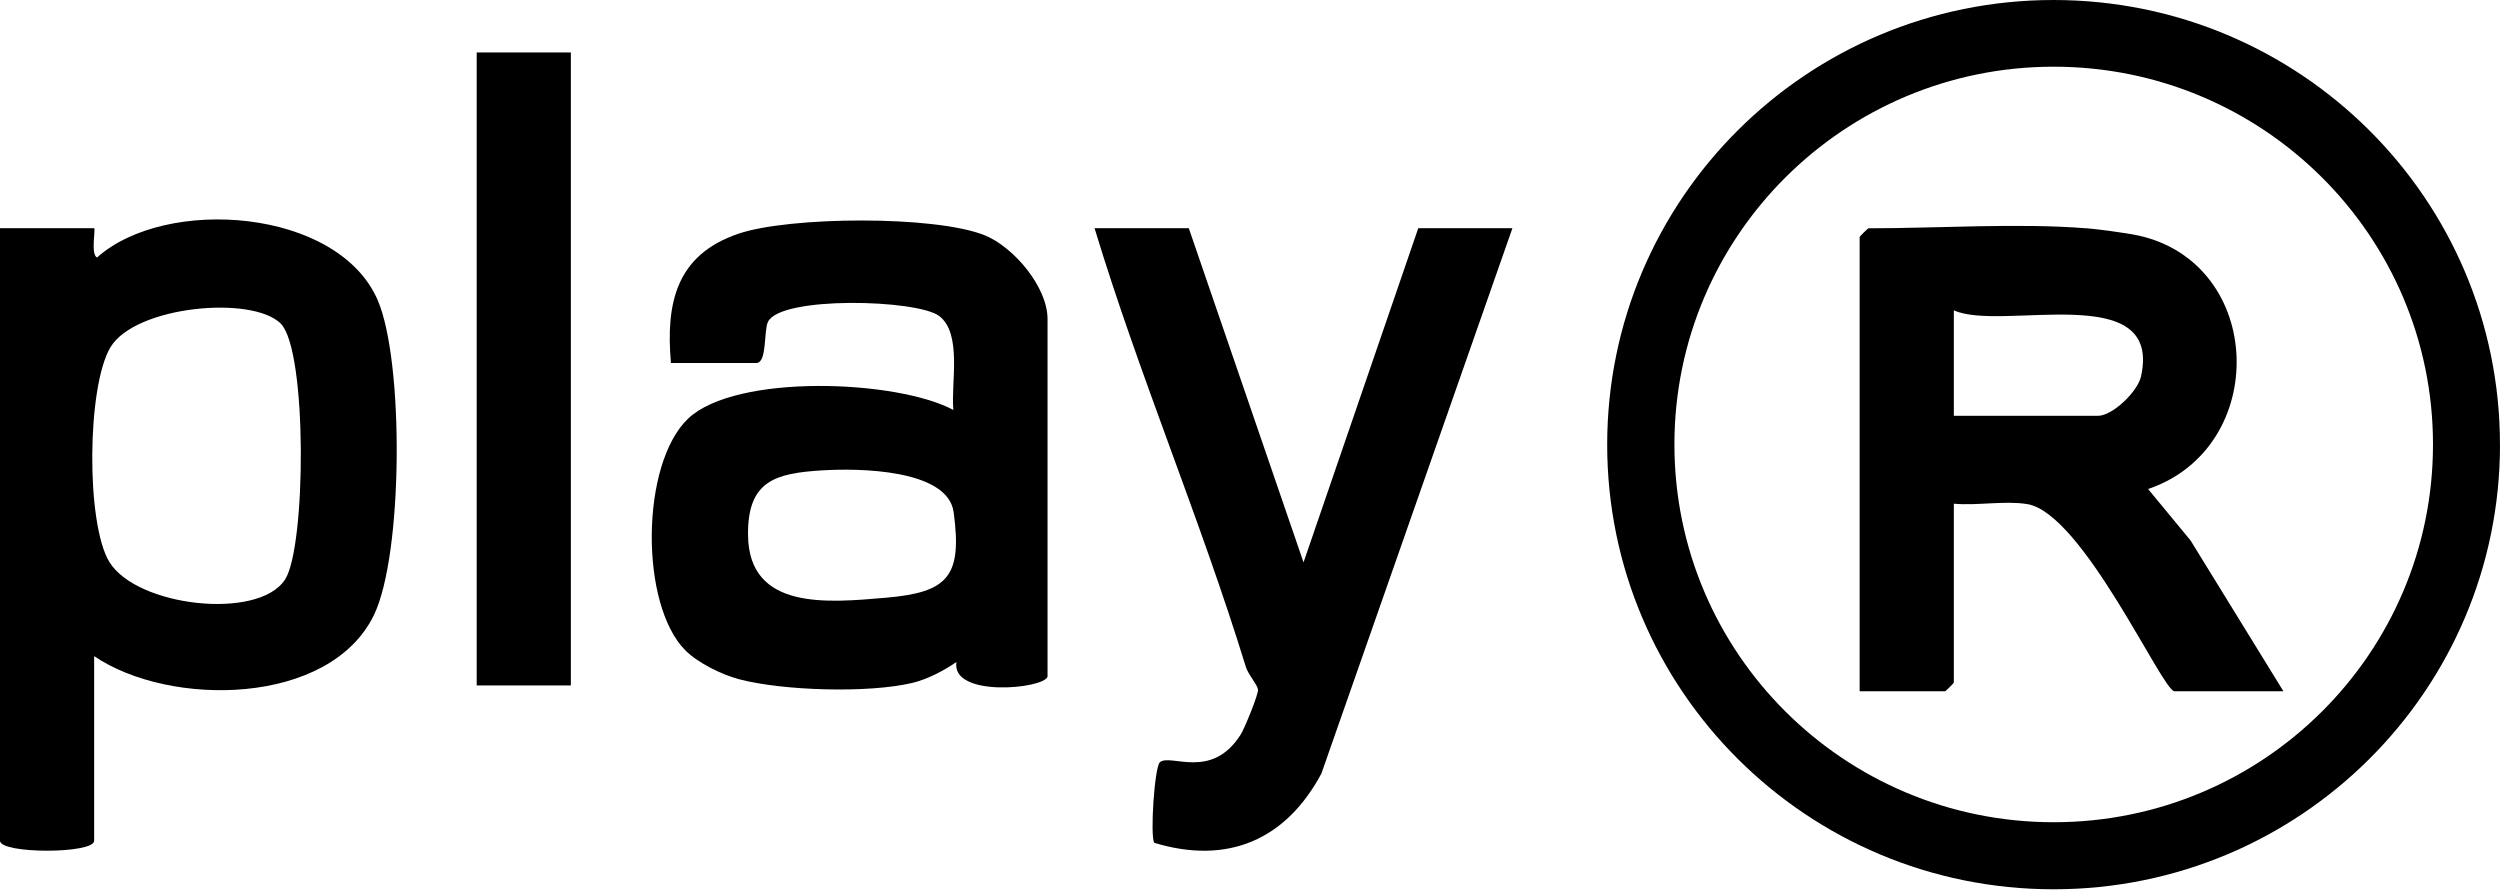
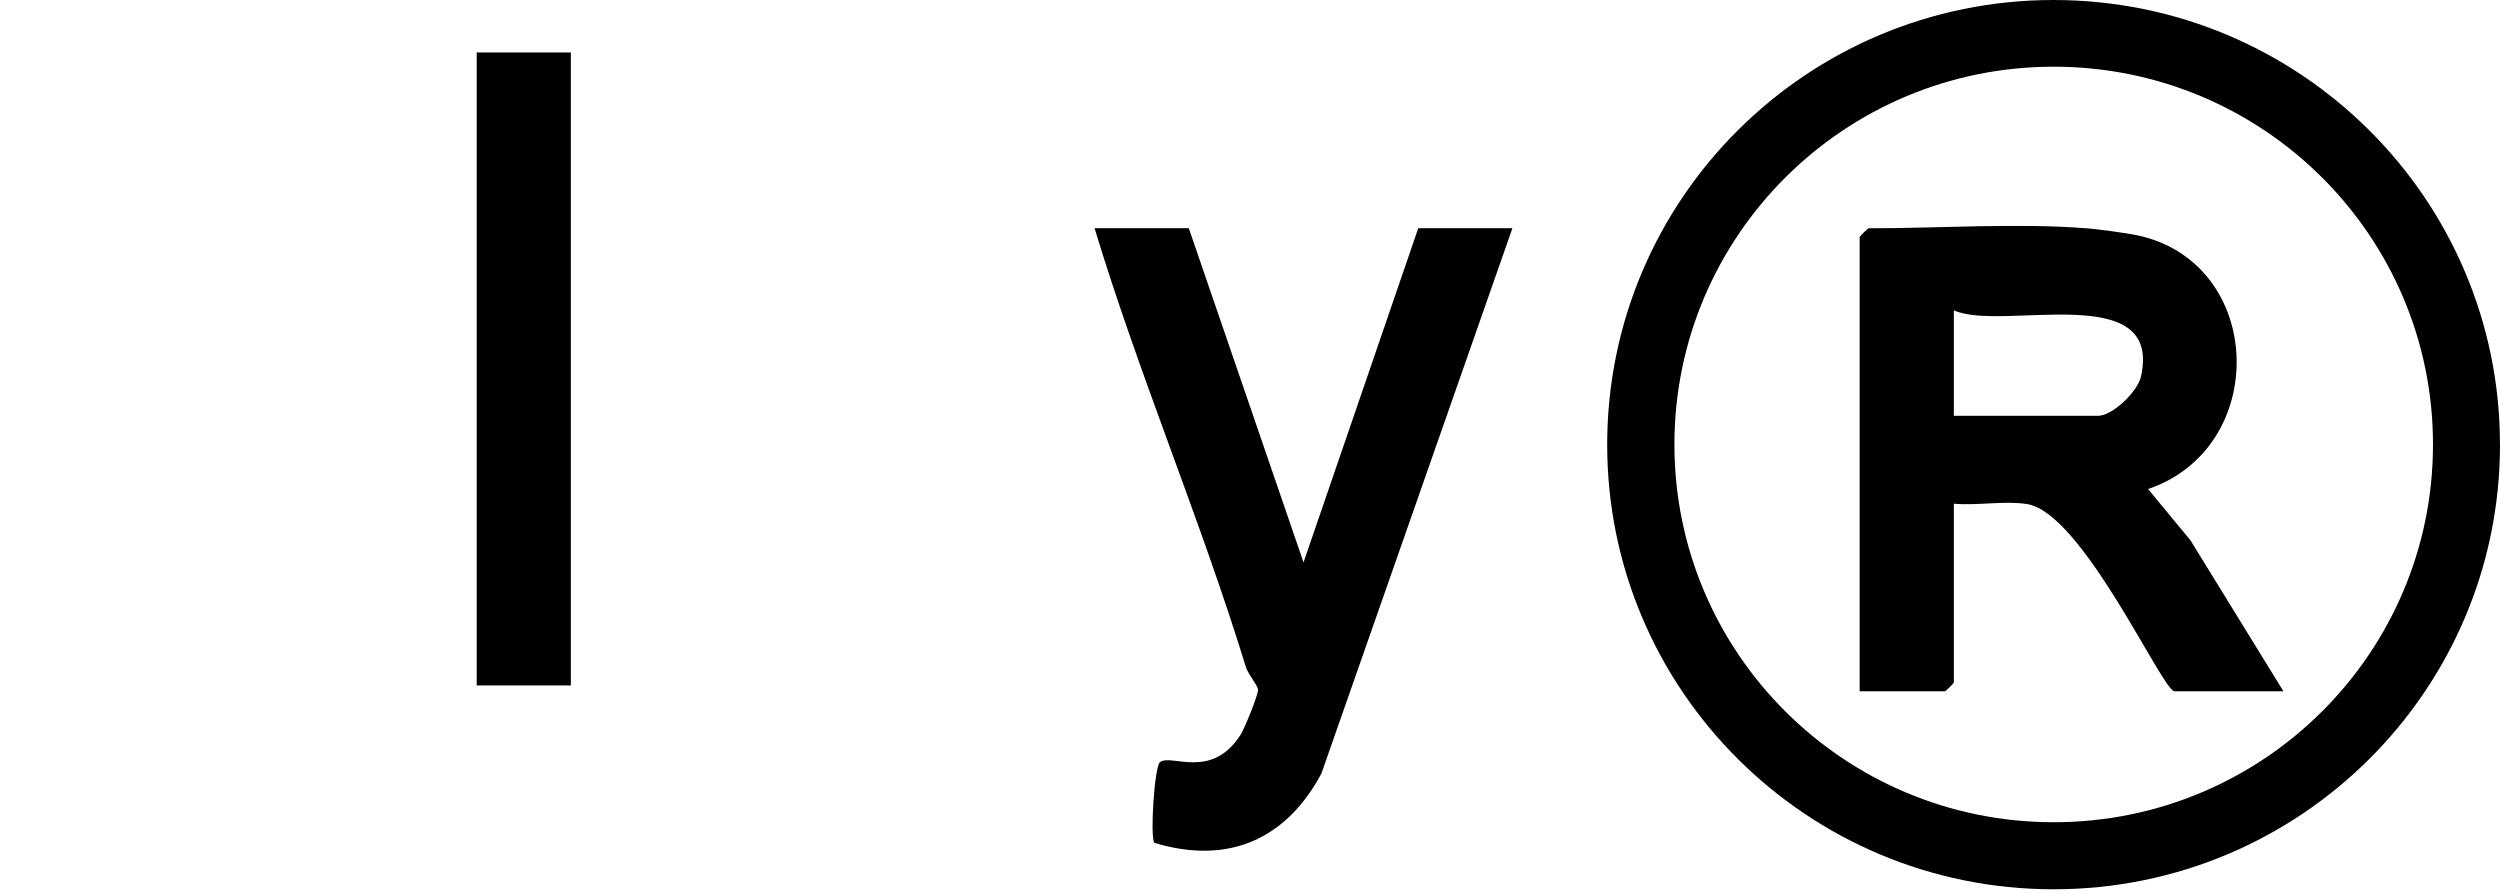
<svg xmlns="http://www.w3.org/2000/svg" fill="none" height="100%" overflow="visible" preserveAspectRatio="none" style="display: block;" viewBox="0 0 56 20" width="100%">
  <g id="Layer 2">
    <g id="Group">
      <g id="Group_2">
-         <path d="M2.109 14.697V18.833C2.109 19.13 0 19.13 0 18.833V5.112H2.109C2.147 5.112 2.026 5.701 2.174 5.768C3.708 4.392 7.572 4.66 8.462 6.727C9.052 8.1 9.031 12.434 8.374 13.781C7.383 15.815 3.8 15.849 2.107 14.696L2.109 14.697ZM6.291 7.25C5.649 6.61 3.035 6.851 2.476 7.776C1.946 8.652 1.924 11.724 2.448 12.585C3.063 13.594 5.79 13.899 6.385 12.982C6.859 12.25 6.885 7.842 6.289 7.25H6.291Z" fill="black" id="Vector" />
        <path d="M12.787 1.175H10.678V15.354H12.787V1.175Z" fill="black" id="Vector_2" />
      </g>
      <g id="Group_3">
        <path d="M56 9.96C56 15.461 51.522 19.92 46.001 19.92C40.479 19.92 36.001 15.461 36.001 9.96C36.001 4.459 40.477 5.6649e-05 45.999 5.6649e-05C51.521 5.6649e-05 55.999 4.459 55.999 9.96H56ZM54.499 9.956C54.499 5.283 50.695 1.494 46.003 1.494C41.311 1.494 37.507 5.283 37.507 9.956C37.507 14.63 41.311 18.418 46.003 18.418C50.695 18.418 54.499 14.63 54.499 9.956Z" fill="black" id="Vector_3" />
-         <path d="M23.465 15.157C23.381 15.432 21.301 15.631 21.424 14.829C21.142 15.023 20.774 15.216 20.442 15.296C19.458 15.532 17.533 15.474 16.552 15.214C16.168 15.112 15.636 14.852 15.354 14.57C14.327 13.543 14.348 10.383 15.418 9.373C16.489 8.364 20.091 8.505 21.355 9.183C21.297 8.598 21.561 7.467 21.034 7.076C20.539 6.708 17.484 6.624 17.202 7.21C17.105 7.415 17.186 8.131 16.941 8.131H15.029C14.91 6.782 15.15 5.709 16.538 5.236C17.682 4.847 20.938 4.822 22.054 5.269C22.707 5.532 23.465 6.428 23.465 7.146V15.154V15.157ZM18.428 10.535C17.369 10.601 16.741 10.764 16.756 11.991C16.776 13.677 18.543 13.501 19.844 13.389C21.245 13.269 21.555 12.908 21.362 11.474C21.231 10.505 19.215 10.486 18.428 10.536V10.535Z" fill="black" id="Vector_4" />
        <path d="M26.629 5.112L29.199 12.597L31.769 5.112H33.878L29.599 17.328C28.807 18.808 27.505 19.38 25.855 18.879C25.76 18.727 25.86 17.178 25.982 17.074C26.22 16.871 27.14 17.489 27.794 16.45C27.876 16.32 28.194 15.548 28.179 15.445C28.163 15.33 27.964 15.121 27.905 14.932C26.889 11.626 25.522 8.423 24.518 5.112H26.626H26.629Z" fill="black" id="Vector_5" />
        <path d="M46.733 5.112C46.99 5.133 47.646 5.221 47.889 5.273C50.743 5.897 50.853 10.027 48.117 10.954L49.069 12.107L51.149 15.485H48.709C48.439 15.485 46.651 11.486 45.406 11.291C44.9 11.211 44.287 11.33 43.766 11.283V15.288C43.766 15.302 43.583 15.485 43.568 15.485H41.656V5.31C41.656 5.296 41.84 5.114 41.855 5.114C43.406 5.114 45.22 4.992 46.731 5.114L46.733 5.112ZM43.766 9.314H46.996C47.319 9.314 47.884 8.774 47.959 8.431C48.445 6.238 44.822 7.439 43.766 6.951V9.315V9.314Z" fill="black" id="Vector_6" />
      </g>
    </g>
  </g>
</svg>